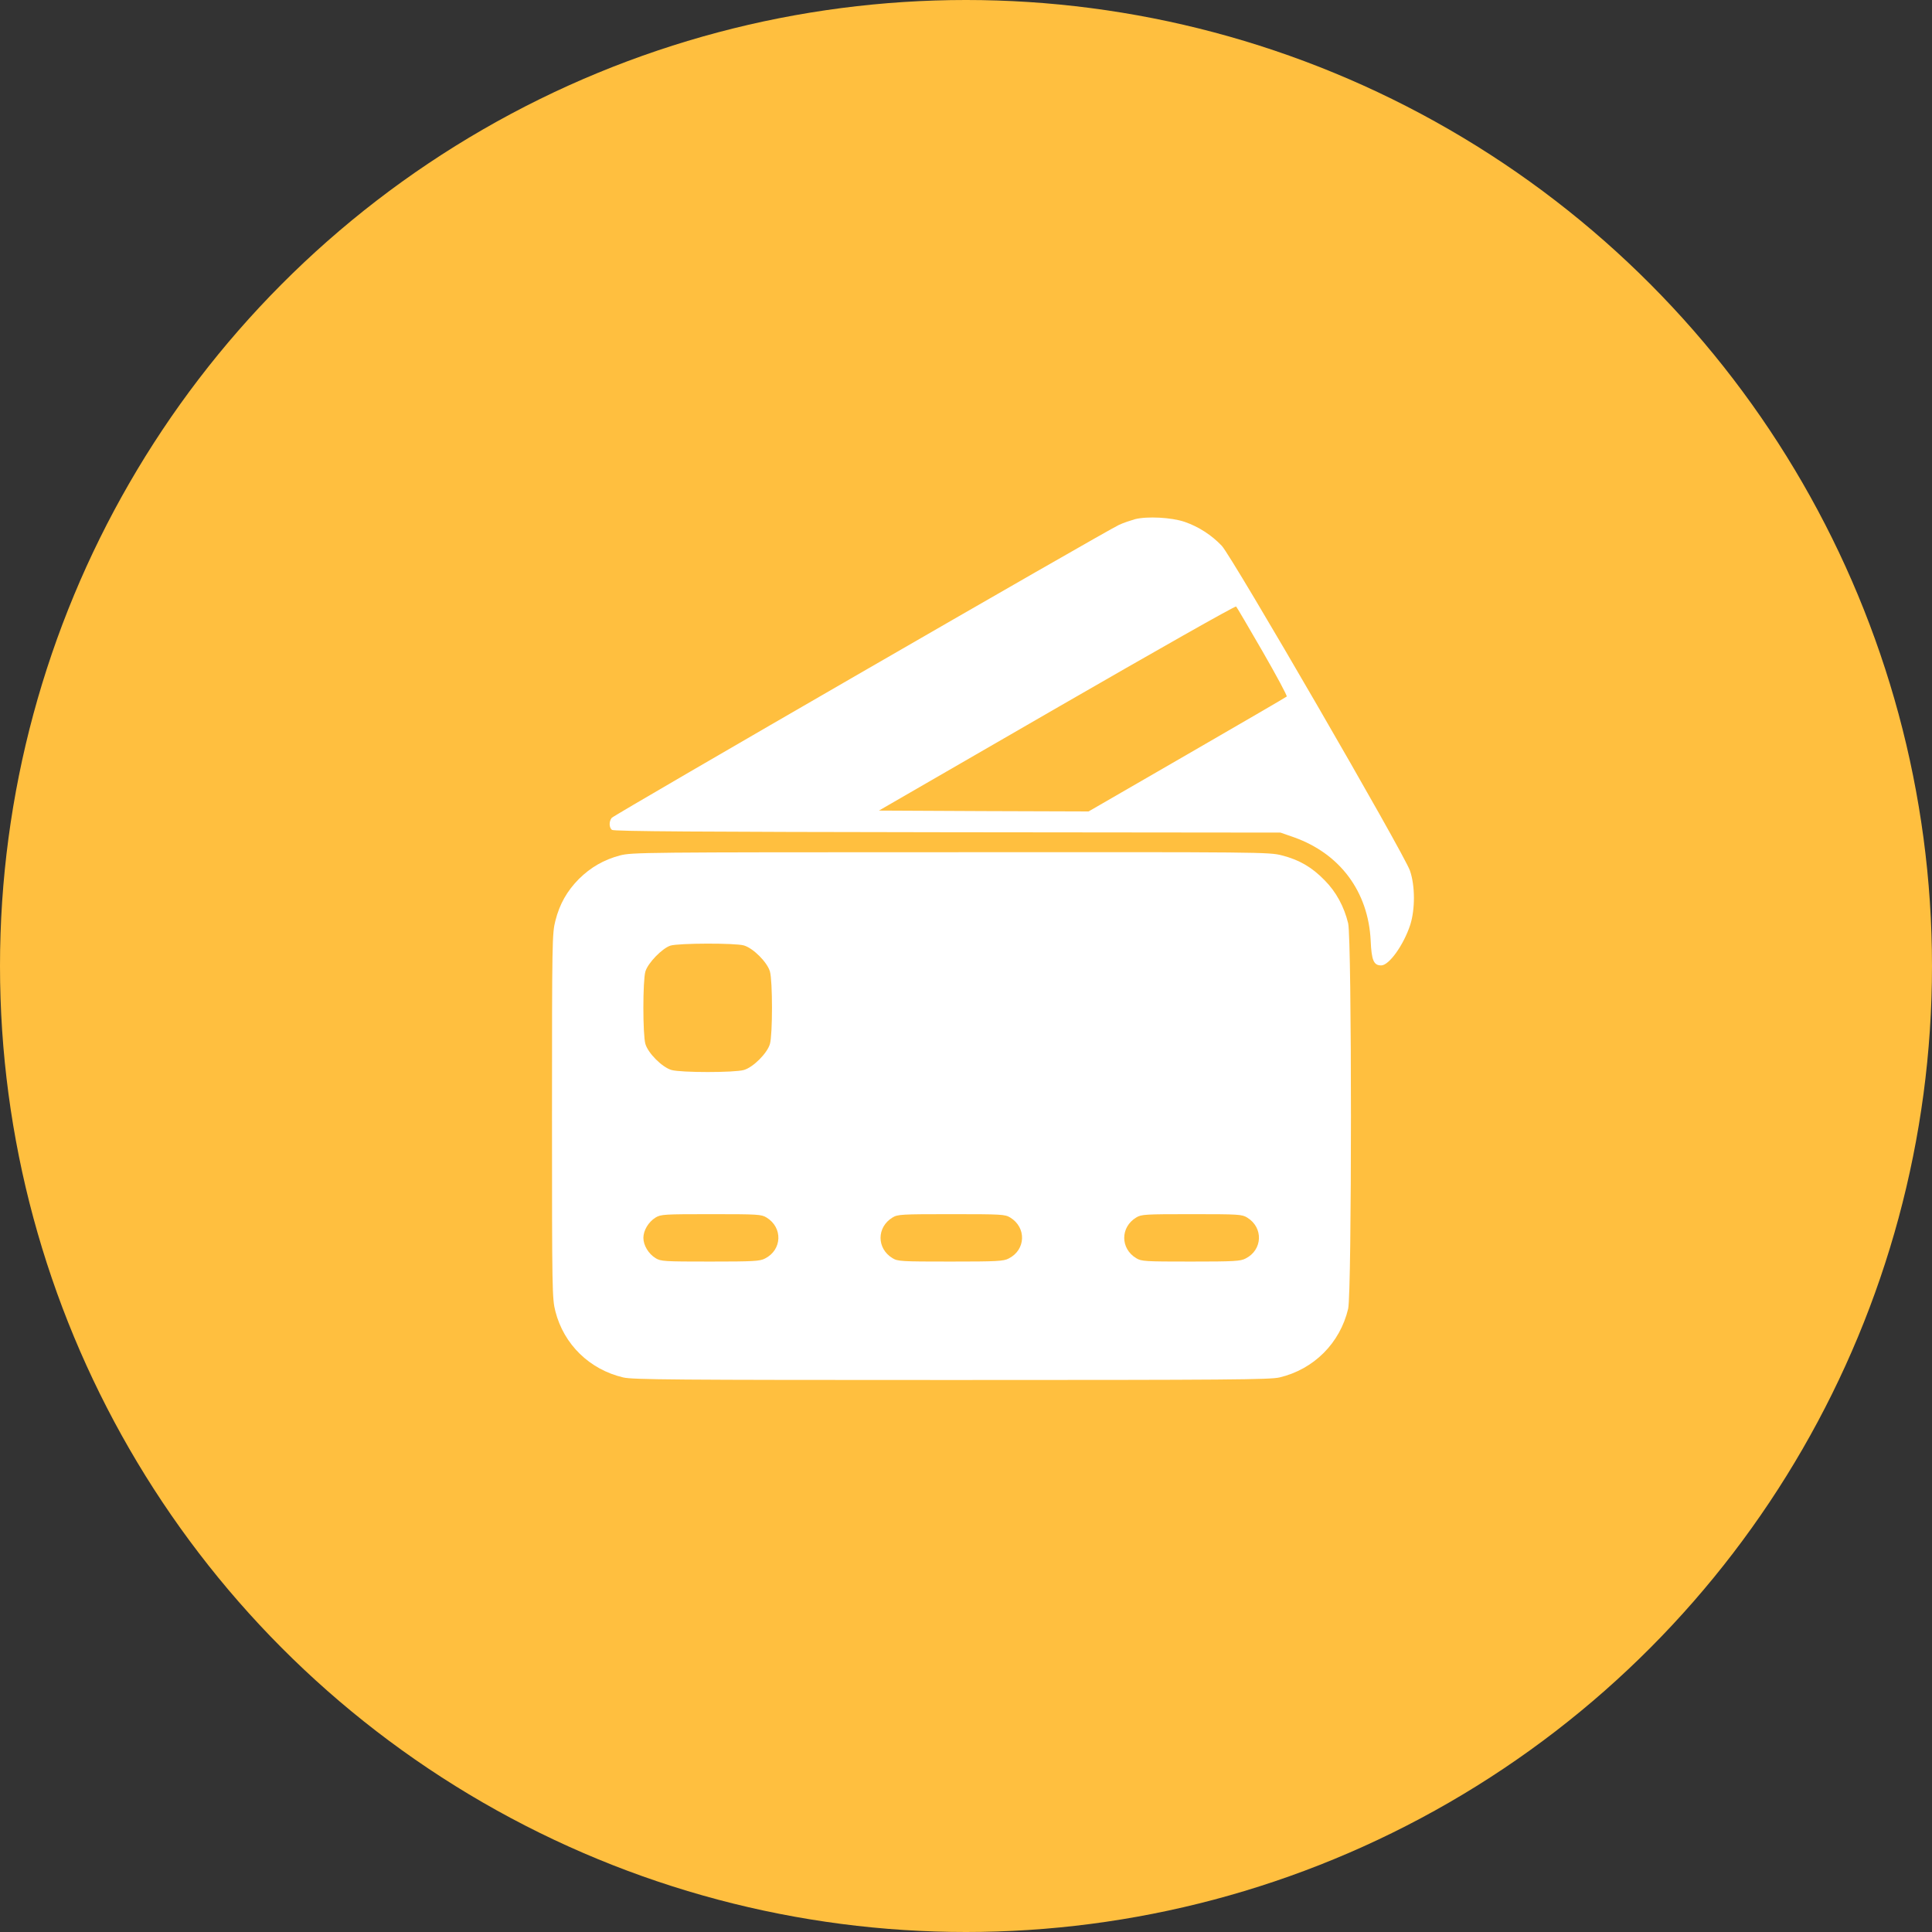
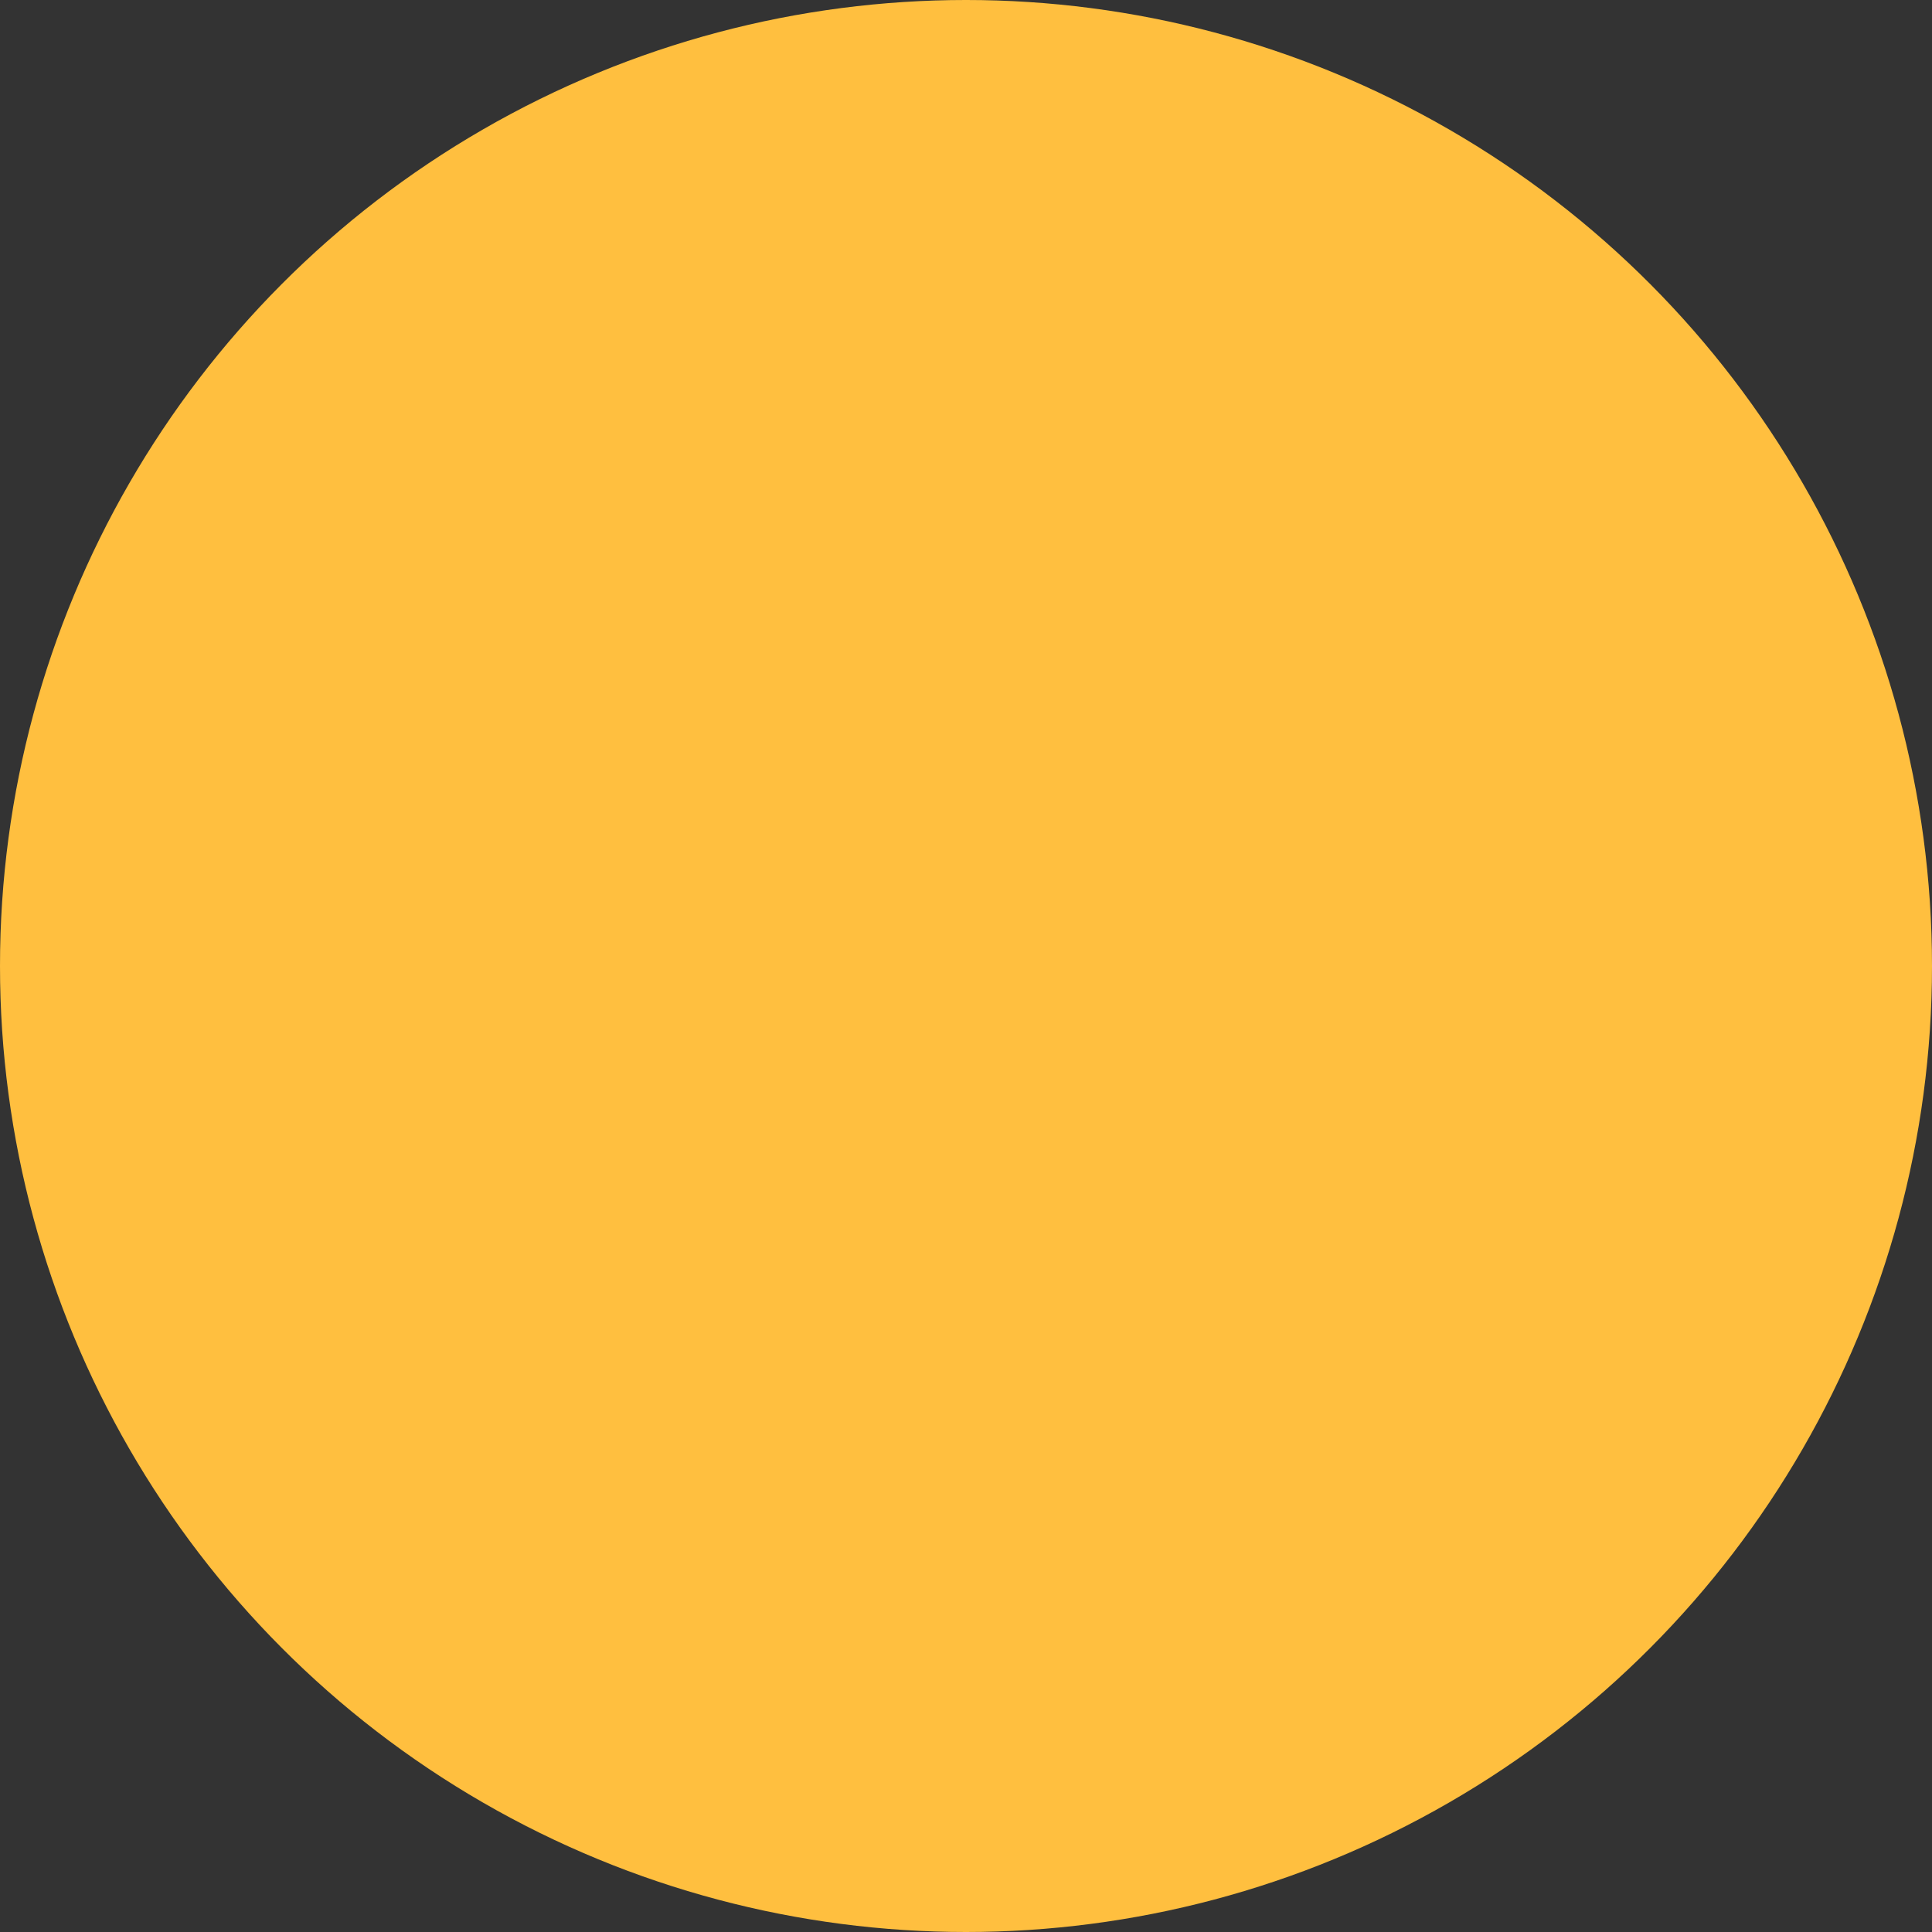
<svg xmlns="http://www.w3.org/2000/svg" width="56" height="56" viewBox="0 0 56 56" fill="none">
  <rect x="0" y="0" width="56" height="56" fill="#333333" stroke="none" />
  <circle cx="28" cy="28" r="28" fill="#FFBF3F" />
-   <path d="M32.897 15.049C32.765 15.088 32.554 15.157 32.431 15.216C32.078 15.373 17.795 23.622 17.731 23.706C17.648 23.809 17.653 23.985 17.736 24.054C17.785 24.098 20.238 24.113 27.458 24.123L37.115 24.133L37.508 24.27C38.842 24.746 39.661 25.844 39.73 27.267C39.754 27.836 39.818 27.983 40.034 27.983C40.264 27.983 40.686 27.389 40.877 26.806C41.02 26.355 41.02 25.673 40.868 25.236C40.701 24.746 35.713 16.133 35.413 15.819C35.119 15.51 34.741 15.265 34.339 15.127C33.952 14.995 33.25 14.96 32.897 15.049ZM36.6 18.889C37.002 19.586 37.316 20.174 37.297 20.189C37.277 20.209 35.977 20.964 34.408 21.871L31.553 23.52L28.512 23.51L25.476 23.495L30.631 20.518C33.471 18.88 35.806 17.555 35.83 17.58C35.85 17.599 36.198 18.193 36.6 18.889Z" fill="white" />
-   <path d="M17.972 24.795C17.506 24.918 17.123 25.138 16.78 25.477C16.436 25.825 16.221 26.203 16.098 26.688C16.005 27.056 16 27.242 16 32.348C16 37.454 16.005 37.641 16.098 38.009C16.343 38.97 17.089 39.696 18.065 39.926C18.34 39.99 19.522 40 27.576 40C35.629 40 36.811 39.99 37.086 39.926C38.082 39.691 38.842 38.931 39.077 37.935C39.185 37.464 39.185 27.233 39.077 26.762C38.96 26.281 38.729 25.849 38.391 25.511C38.023 25.133 37.655 24.922 37.16 24.795C36.787 24.697 36.6 24.697 27.556 24.702C18.614 24.702 18.32 24.707 17.972 24.795ZM21.562 27.404C21.832 27.483 22.239 27.89 22.317 28.16C22.396 28.429 22.396 29.989 22.317 30.259C22.239 30.529 21.832 30.936 21.562 31.014C21.292 31.093 19.733 31.093 19.463 31.014C19.193 30.936 18.786 30.529 18.707 30.259C18.629 29.989 18.629 28.429 18.707 28.16C18.781 27.91 19.193 27.488 19.433 27.409C19.674 27.336 21.307 27.331 21.562 27.404ZM22.219 35.291C22.695 35.581 22.671 36.228 22.175 36.478C22.028 36.557 21.842 36.567 20.586 36.567C19.252 36.567 19.154 36.562 19.002 36.468C18.796 36.341 18.649 36.096 18.649 35.88C18.649 35.664 18.796 35.419 19.002 35.291C19.154 35.198 19.252 35.193 20.611 35.193C21.969 35.193 22.067 35.198 22.219 35.291ZM29.282 35.291C29.758 35.581 29.734 36.228 29.238 36.478C29.091 36.557 28.9 36.567 27.551 36.567C26.119 36.567 26.021 36.562 25.869 36.468C25.408 36.189 25.408 35.571 25.869 35.291C26.021 35.198 26.119 35.193 27.576 35.193C29.032 35.193 29.13 35.198 29.282 35.291ZM36.149 35.291C36.625 35.581 36.6 36.228 36.105 36.478C35.958 36.557 35.772 36.567 34.516 36.567C33.182 36.567 33.084 36.562 32.932 36.468C32.471 36.189 32.471 35.571 32.932 35.291C33.084 35.198 33.182 35.193 34.54 35.193C35.899 35.193 35.997 35.198 36.149 35.291Z" fill="white" />
</svg>